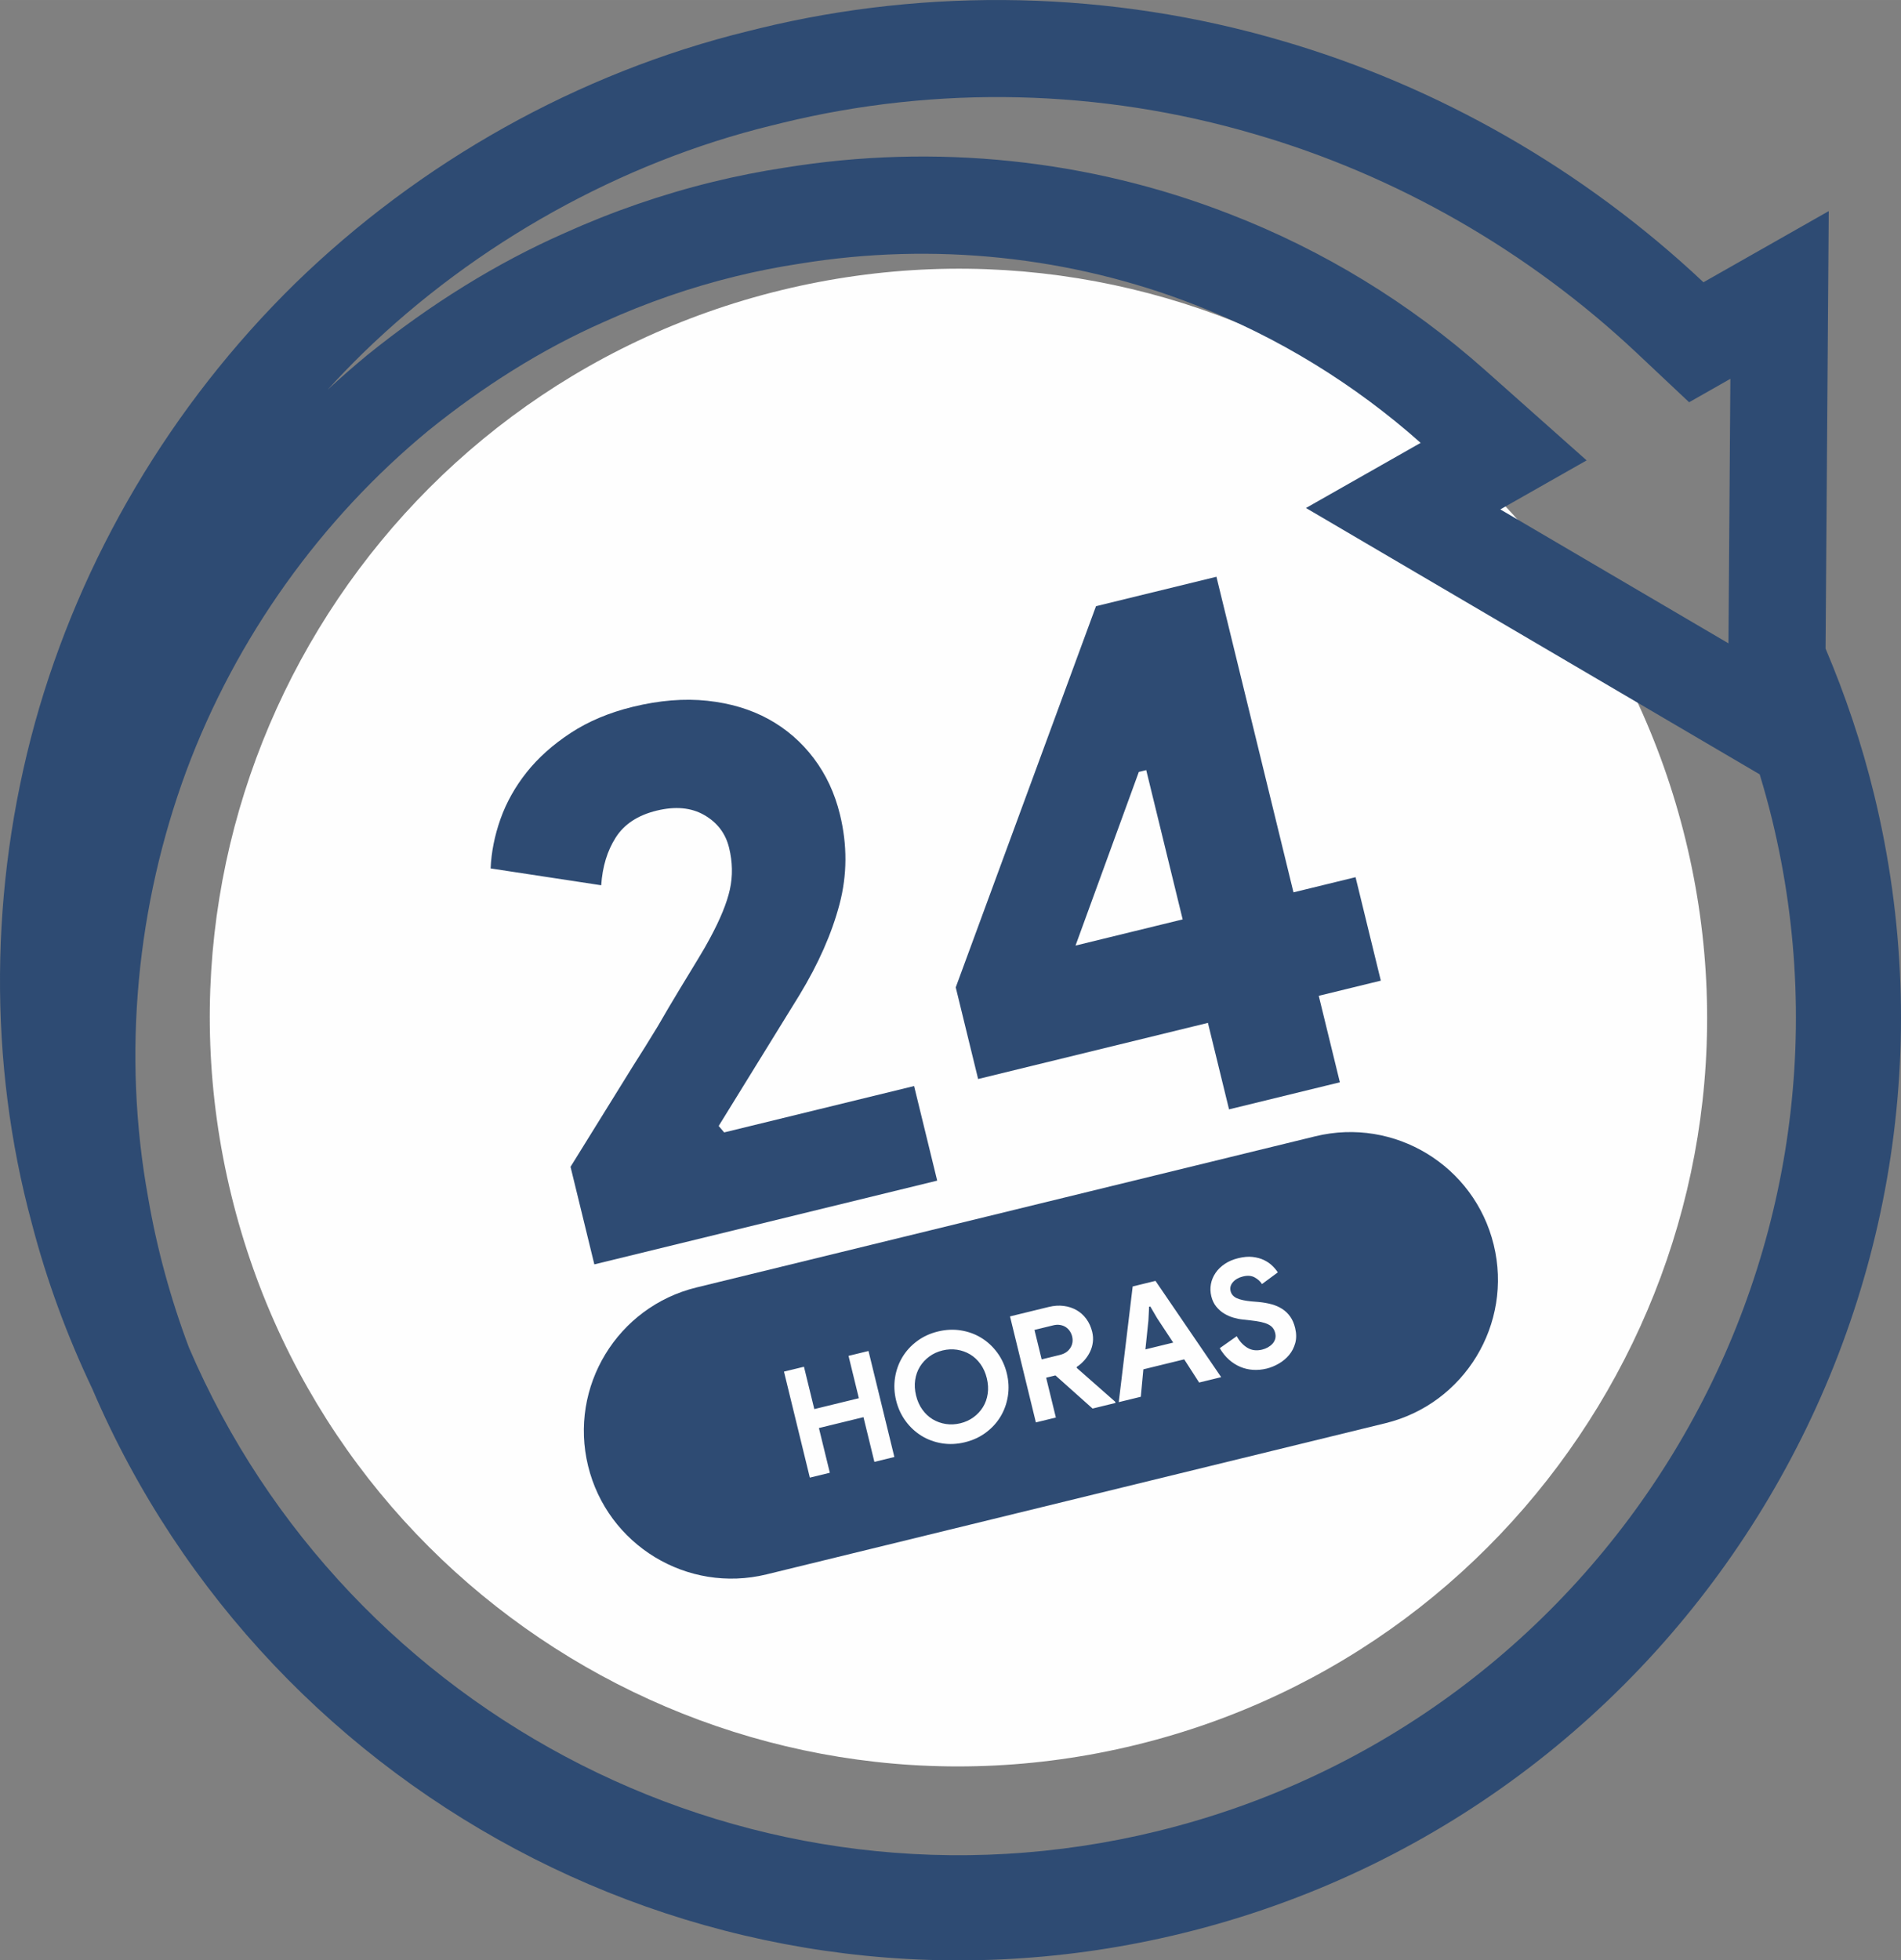
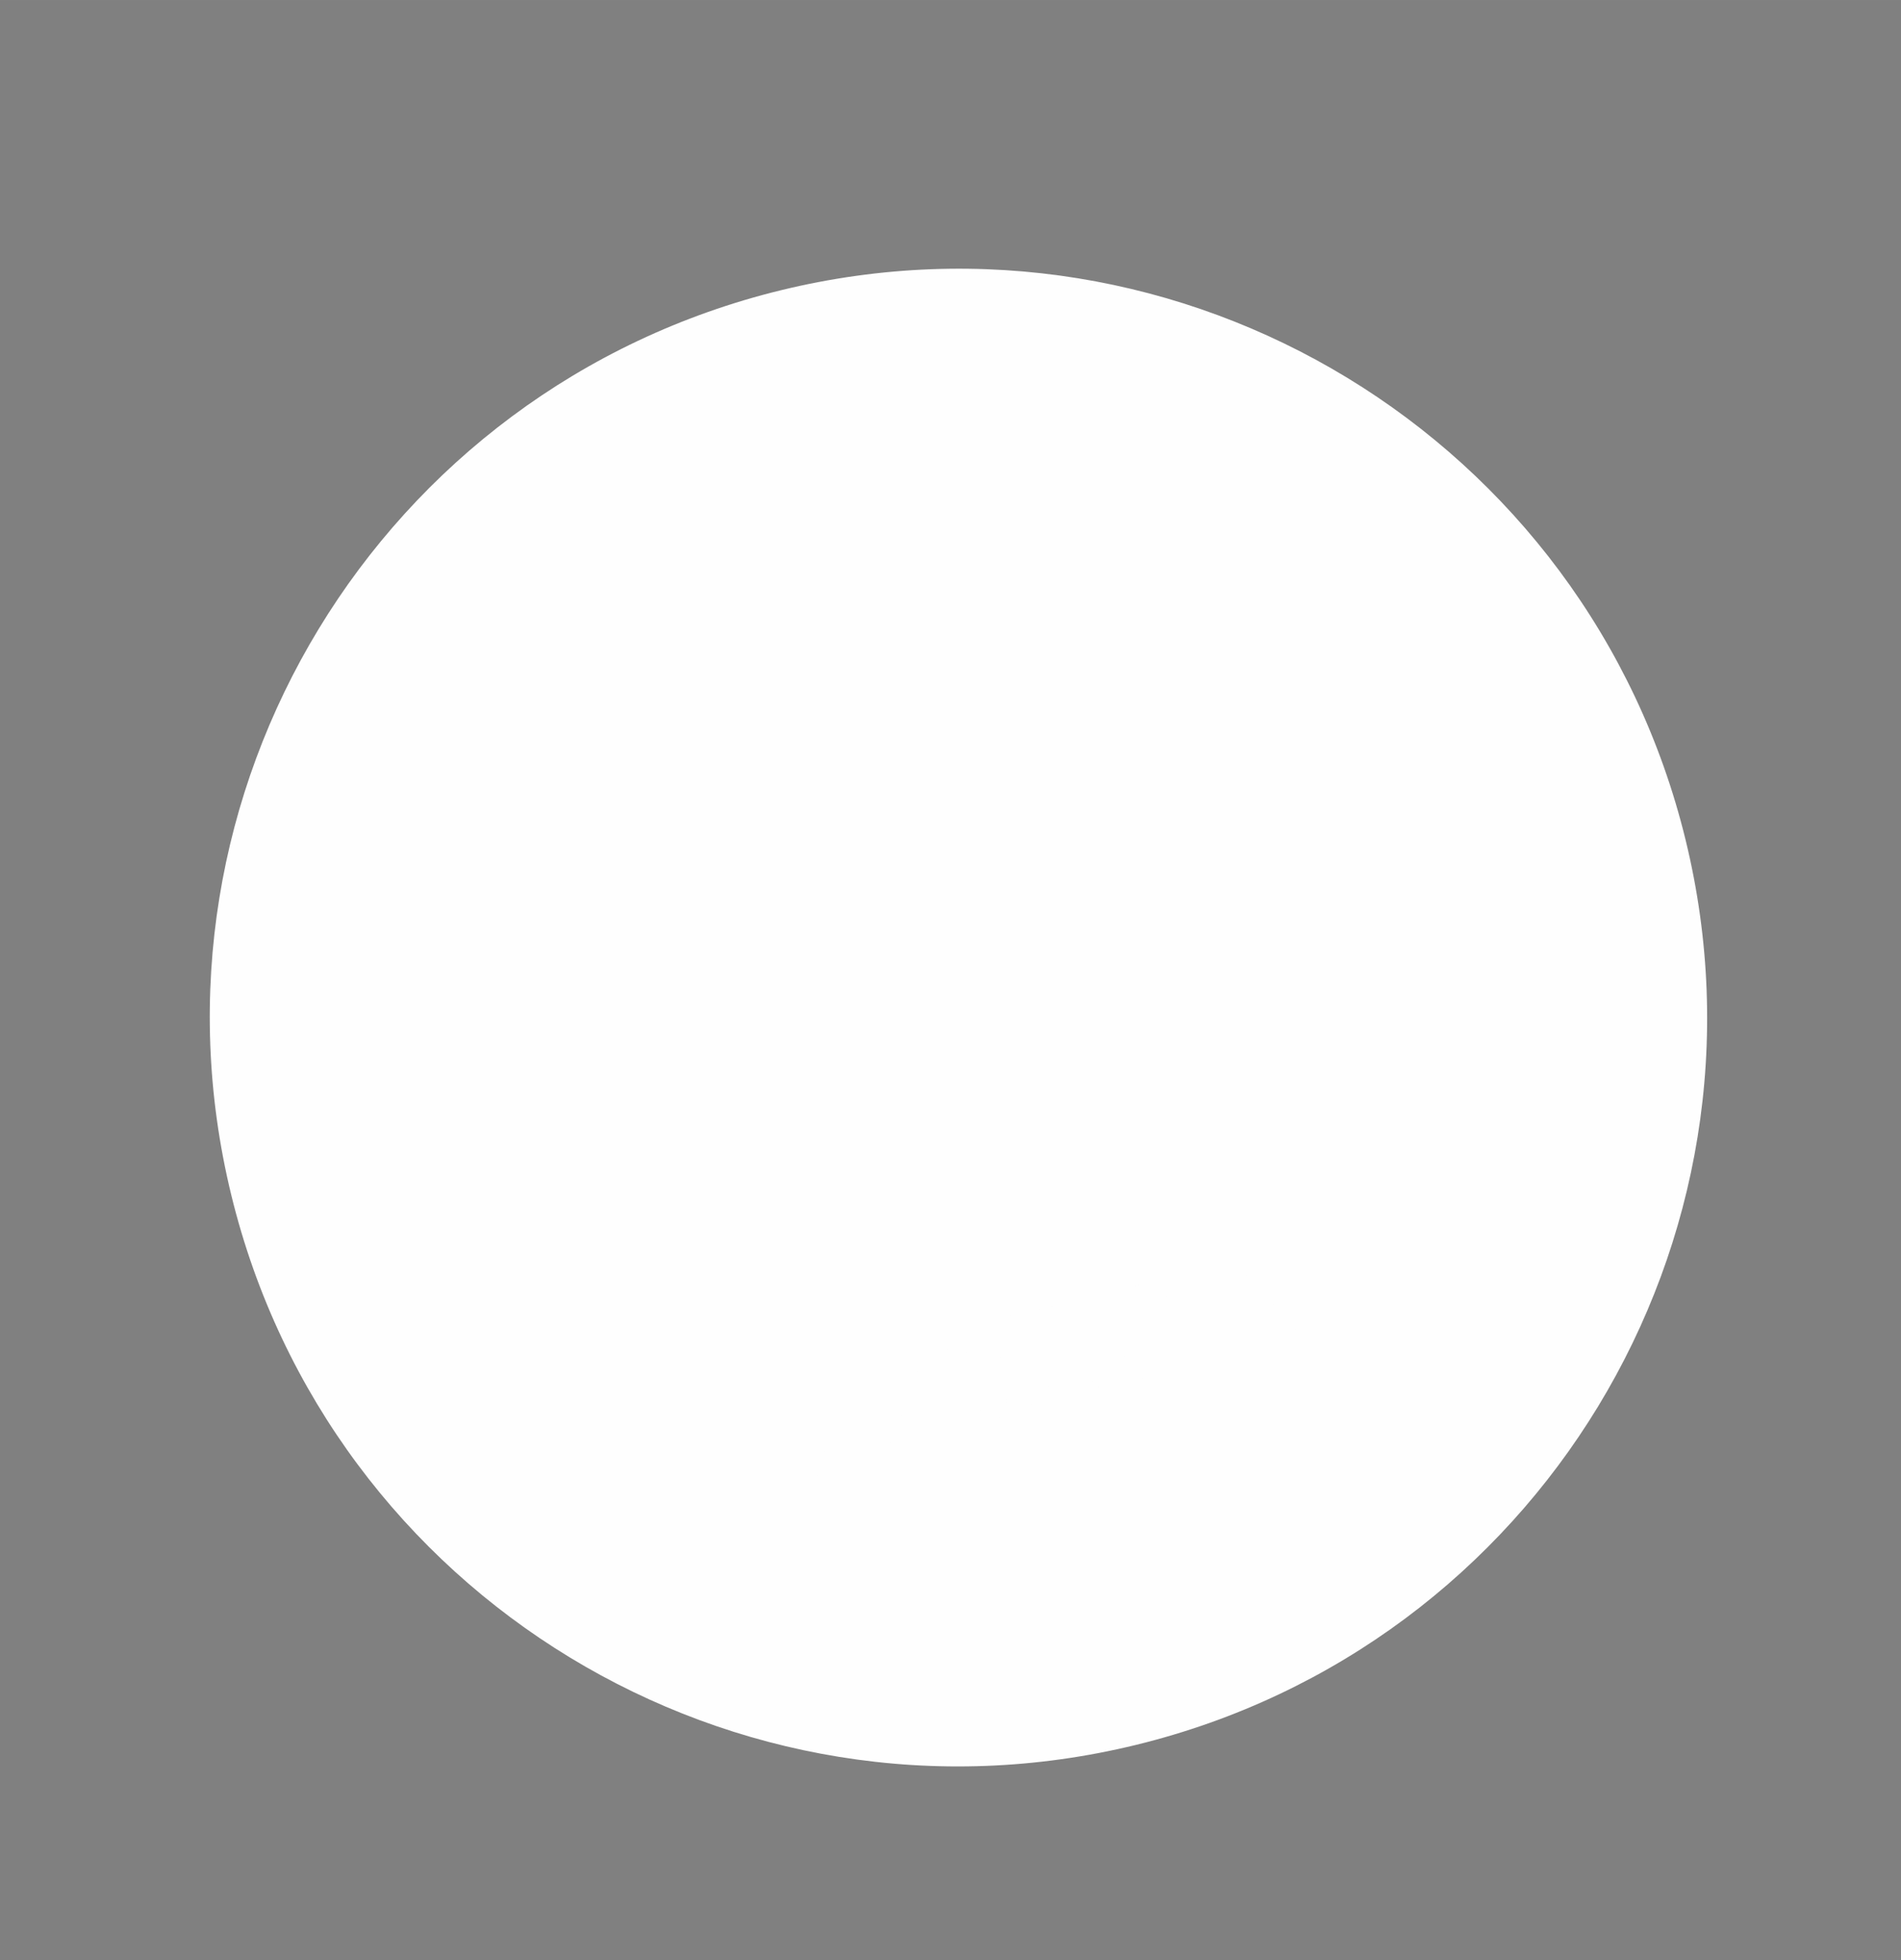
<svg xmlns="http://www.w3.org/2000/svg" xml:space="preserve" width="39.894mm" height="41.13mm" version="1.1" style="shape-rendering:geometricPrecision; text-rendering:geometricPrecision; image-rendering:optimizeQuality; fill-rule:evenodd; clip-rule:evenodd" viewBox="0 0 1095.52 1129.45">
  <rect x="0" y="0" width="1095.52" height="1129.45" fill="#808080" stroke="none" />
  <defs>
    <style type="text/css">  .fil0 {fill:#FEFEFE;fill-rule:nonzero} .fil1 {fill:#2E4B73;fill-rule:nonzero} </style>
  </defs>
  <g id="Camada_x0020_1">
    <path class="fil0" d="M971.39 483.95c56.51,231.43 -85.28,464.86 -316.71,521.37 -231.43,56.51 -464.86,-85.28 -521.38,-316.72 -56.51,-231.43 85.28,-464.86 316.72,-521.38 231.43,-56.51 464.86,85.28 521.37,316.72z" />
-     <path class="fil1" d="M798.33 820l-356.58 87.08c-45.65,11.15 -91.69,-16.82 -102.84,-62.47 -11.15,-45.65 16.82,-91.69 62.47,-102.84l356.58 -87.08c45.65,-11.15 91.7,16.83 102.84,62.47 11.15,45.65 -16.82,91.7 -62.47,102.84z" />
-     <path class="fil1" d="M1053.89 121.62l-72.21 41c-69.25,-65.14 -153.2,-113.08 -242.93,-139.14 -98.44,-28.92 -203.76,-30.92 -301.36,-7.09 -1.62,0.39 -3.22,0.79 -4.83,1.2 -0.38,0.09 -0.76,0.19 -1.14,0.28 -98.76,24.12 -189.82,75.81 -261.34,145.43 -71.67,70.21 -123.67,158.5 -149.95,253.19 -26.09,94.69 -26.97,195.48 -1.79,288.36 8.55,32.88 20.31,64.76 34.81,95.23 102.49,239.67 366.64,377.66 628.03,313.83 290.92,-71.04 469.82,-365.52 398.77,-656.45 -7.11,-29.11 -16.55,-57.04 -27.9,-83.77l1.83 -252.05zm-944.99 654.8l0 0c7.09,18.86 15.41,37.31 24.84,55.23 -9.45,-17.92 -17.75,-36.37 -24.84,-55.23zm557.93 278.65l0 0c-232.18,56.7 -466.8,-65.82 -557.93,-278.65 -10.57,-28.1 -18.52,-57.07 -23.54,-86.48 -15.11,-82.99 -6.45,-168.53 21.95,-245.57 28.66,-77.07 77.74,-145.28 139.56,-196.27 31.18,-25.16 64.99,-46.73 101.22,-62.66 24.54,-11.09 50.03,-19.92 76.04,-26.27 12.16,-2.97 24.44,-5.4 36.79,-7.26 77.29,-12.62 156.36,-4.12 227.36,23.56 48.18,18.63 92.48,45.96 130.42,79.68l-66.09 37.53 261.48 153.47c2.56,8.44 4.93,16.98 7.05,25.65 63.12,258.49 -95.82,520.14 -354.31,583.26zm329.25 -684.42l0 0 -131.47 -77.16 49.74 -28.24 -58.45 -51.95c-43.67,-38.8 -93.27,-69.1 -147.27,-89.99 -81,-31.59 -169.66,-40.82 -256.4,-26.71 -13.79,2.09 -27.71,4.84 -41.38,8.18 -29.08,7.1 -57.86,17.03 -85.55,29.52 -38.83,17.1 -77.05,40.73 -113.6,70.24l-0.23 0.19 -0.23 0.19c-7.68,6.34 -15.16,12.88 -22.44,19.63 6.57,-7.22 13.36,-14.26 20.36,-21.11 65.12,-63.38 148.78,-109.96 235.56,-131.15l1.02 -0.24 0.3 -0.07 0.3 -0.08c1.45,-0.37 2.89,-0.73 4.35,-1.08 89.48,-21.85 183.63,-19.63 272.45,6.47 81.48,23.67 157.61,67.3 220.18,126.15l30.09 28.31 23.78 -13.5 -1.11 152.43z" />
    <path class="fil0" d="M451.79 790.26l11.52 -2.81 5.96 24.4 25.68 -6.27 -5.96 -24.4 11.51 -2.81 14.91 61.08 -11.51 2.81 -6.29 -25.76 -25.68 6.27 6.29 25.76 -11.52 2.81 -14.91 -61.08zm104.3 40.69c-4.55,1.11 -8.97,1.32 -13.27,0.62 -4.29,-0.7 -8.22,-2.14 -11.76,-4.31 -3.54,-2.18 -6.6,-5.02 -9.17,-8.52 -2.57,-3.5 -4.4,-7.47 -5.48,-11.9 -1.08,-4.44 -1.29,-8.8 -0.62,-13.09 0.67,-4.29 2.08,-8.22 4.22,-11.79 2.14,-3.57 4.96,-6.65 8.45,-9.25 3.49,-2.6 7.51,-4.46 12.06,-5.57 4.55,-1.11 8.97,-1.32 13.27,-0.62 4.3,0.7 8.22,2.13 11.76,4.31 3.55,2.18 6.6,5.02 9.18,8.52 2.57,3.5 4.4,7.47 5.48,11.9 1.08,4.43 1.29,8.8 0.62,13.09 -0.67,4.29 -2.08,8.22 -4.22,11.78 -2.14,3.57 -4.96,6.65 -8.45,9.25 -3.49,2.6 -7.51,4.46 -12.06,5.57zm-2.67 -10.92c2.84,-0.69 5.38,-1.86 7.6,-3.48 2.22,-1.63 4.04,-3.58 5.44,-5.85 1.41,-2.27 2.32,-4.83 2.74,-7.68 0.42,-2.84 0.25,-5.83 -0.51,-8.95 -0.76,-3.13 -1.99,-5.86 -3.67,-8.19 -1.69,-2.33 -3.67,-4.18 -5.97,-5.55 -2.29,-1.37 -4.8,-2.26 -7.52,-2.68 -2.72,-0.42 -5.51,-0.28 -8.35,0.41 -2.84,0.69 -5.38,1.85 -7.6,3.48 -2.22,1.63 -4.04,3.58 -5.44,5.85 -1.4,2.27 -2.31,4.83 -2.74,7.67 -0.42,2.84 -0.25,5.83 0.51,8.96 0.76,3.13 1.99,5.86 3.67,8.18 1.69,2.33 3.67,4.18 5.96,5.55 2.3,1.36 4.8,2.26 7.53,2.68 2.72,0.42 5.51,0.28 8.35,-0.41zm28.62 -61.58l22.27 -5.44c3.07,-0.75 5.98,-0.95 8.71,-0.59 2.74,0.35 5.21,1.16 7.42,2.43 2.21,1.27 4.08,2.97 5.63,5.09 1.54,2.12 2.66,4.58 3.34,7.36 0.5,2.05 0.63,4.05 0.38,6.01 -0.24,1.96 -0.79,3.81 -1.63,5.55 -0.84,1.74 -1.92,3.36 -3.24,4.86 -1.32,1.5 -2.78,2.77 -4.4,3.83l0.06 0.62 22.11 19.46 0.16 0.68 -13.22 3.23 -21.38 -19.09 -5.37 1.31 5.6 22.95 -11.52 2.81 -14.91 -61.08zm28.91 22.14c2.62,-0.64 4.57,-1.96 5.86,-3.96 1.29,-2 1.63,-4.23 1.04,-6.67 -0.26,-1.08 -0.71,-2.09 -1.33,-3.02 -0.62,-0.93 -1.4,-1.71 -2.33,-2.32 -0.93,-0.62 -2.01,-1.03 -3.24,-1.24 -1.23,-0.21 -2.55,-0.15 -3.97,0.2l-10.83 2.65 4.15 16.97 10.66 -2.6zm41.81 -39.4l13.13 -3.21 37.86 55.47 -12.71 3.1 -8.6 -13.36 -23.54 5.75 -1.47 15.81 -12.71 3.1 8.03 -66.68zm23.35 32.35l-9.19 -13.93 -4.03 -6.88 -0.68 0.16 -0.4 7.96 -1.73 16.6 16.04 -3.92zm53.82 14.97c-2.62,0.64 -5.21,0.88 -7.78,0.72 -2.57,-0.16 -5.03,-0.73 -7.38,-1.72 -2.35,-0.99 -4.53,-2.38 -6.52,-4.14 -2,-1.77 -3.78,-3.98 -5.32,-6.61l9.79 -6.91c1.54,2.88 3.56,5.08 6.04,6.62 2.49,1.53 5.35,1.9 8.59,1.11 1.19,-0.29 2.31,-0.73 3.34,-1.31 1.03,-0.59 1.92,-1.29 2.65,-2.1 0.73,-0.81 1.25,-1.74 1.54,-2.77 0.29,-1.04 0.29,-2.15 0,-3.34 -0.28,-1.14 -0.73,-2.11 -1.35,-2.92 -0.62,-0.81 -1.49,-1.5 -2.63,-2.07 -1.13,-0.57 -2.54,-1.04 -4.23,-1.41 -1.69,-0.37 -3.74,-0.68 -6.15,-0.94l-4.09 -0.45c-1.79,-0.17 -3.64,-0.53 -5.55,-1.08 -1.91,-0.56 -3.72,-1.35 -5.42,-2.38 -1.7,-1.03 -3.21,-2.36 -4.55,-4 -1.33,-1.63 -2.28,-3.61 -2.85,-5.95 -0.58,-2.39 -0.66,-4.73 -0.23,-7.04 0.43,-2.31 1.32,-4.45 2.68,-6.44 1.35,-1.99 3.13,-3.72 5.33,-5.19 2.2,-1.47 4.78,-2.57 7.74,-3.29 3.07,-0.75 5.83,-0.99 8.28,-0.71 2.44,0.28 4.61,0.87 6.48,1.76 1.88,0.9 3.49,2 4.83,3.3 1.34,1.3 2.41,2.57 3.2,3.83l-9.11 6.74c-0.99,-1.57 -2.4,-2.85 -4.24,-3.85 -1.84,-1 -4.07,-1.18 -6.69,-0.54 -2.5,0.61 -4.43,1.7 -5.8,3.27 -1.37,1.57 -1.82,3.29 -1.36,5.17 0.44,1.82 1.62,3.18 3.53,4.07 1.91,0.89 4.74,1.51 8.5,1.86l4.15 0.34c2.65,0.26 5.12,0.69 7.41,1.31 2.29,0.62 4.35,1.52 6.17,2.7 1.82,1.18 3.36,2.66 4.61,4.43 1.25,1.77 2.19,3.94 2.81,6.5 0.78,3.19 0.81,6.09 0.09,8.7 -0.72,2.62 -1.89,4.91 -3.52,6.87 -1.63,1.96 -3.61,3.62 -5.93,4.97 -2.32,1.35 -4.68,2.31 -7.06,2.9z" />
-     <path class="fil1" d="M417.34 652.44l109.44 -26.72 13.31 54.5 -197.58 48.25 -13.72 -56.21c12.94,-20.91 24.92,-40.22 35.93,-57.95 4.79,-7.49 9.55,-15.11 14.27,-22.89 4.44,-7.7 8.64,-14.82 12.61,-21.35 3.97,-6.53 7.51,-12.36 10.62,-17.48 3.11,-5.12 5.38,-9.06 6.81,-11.81 6.01,-11.1 9.88,-20.54 11.59,-28.32 1.71,-7.79 1.55,-15.8 -0.46,-24.03 -2.01,-8.23 -6.77,-14.52 -14.3,-18.84 -7.52,-4.33 -16.68,-5.18 -27.47,-2.54 -10.79,2.63 -18.63,7.79 -23.53,15.45 -4.9,7.66 -7.69,16.84 -8.39,27.54l-63.73 -9.7c0.4,-9.42 2.3,-18.91 5.68,-28.46 3.39,-9.55 8.41,-18.52 15.08,-26.92 6.67,-8.4 15.13,-15.95 25.37,-22.67 10.24,-6.71 22.18,-11.73 35.8,-15.06 15.33,-3.74 29.64,-4.9 42.92,-3.49 13.28,1.42 25.04,4.94 35.29,10.56 10.25,5.62 18.92,13.13 26.03,22.52 7.11,9.39 12.15,20.19 15.13,32.4 4.3,17.6 4.22,34.84 -0.23,51.72 -4.45,16.88 -12.15,34.33 -23.09,52.34l-46.55 75.44 3.17 3.74zm290.94 -13.29l-12.17 -49.82 -132.43 32.34 -12.9 -52.8 80.83 -219.62 69.41 -16.95 44.4 181.82 35.77 -8.73 14.56 59.61 -35.77 8.74 12.17 49.82 -63.87 15.6zm-47.73 -195.45l-4.26 1.04 -36.48 100.05 61.75 -15.08 -21 -86.01z" />
  </g>
</svg>